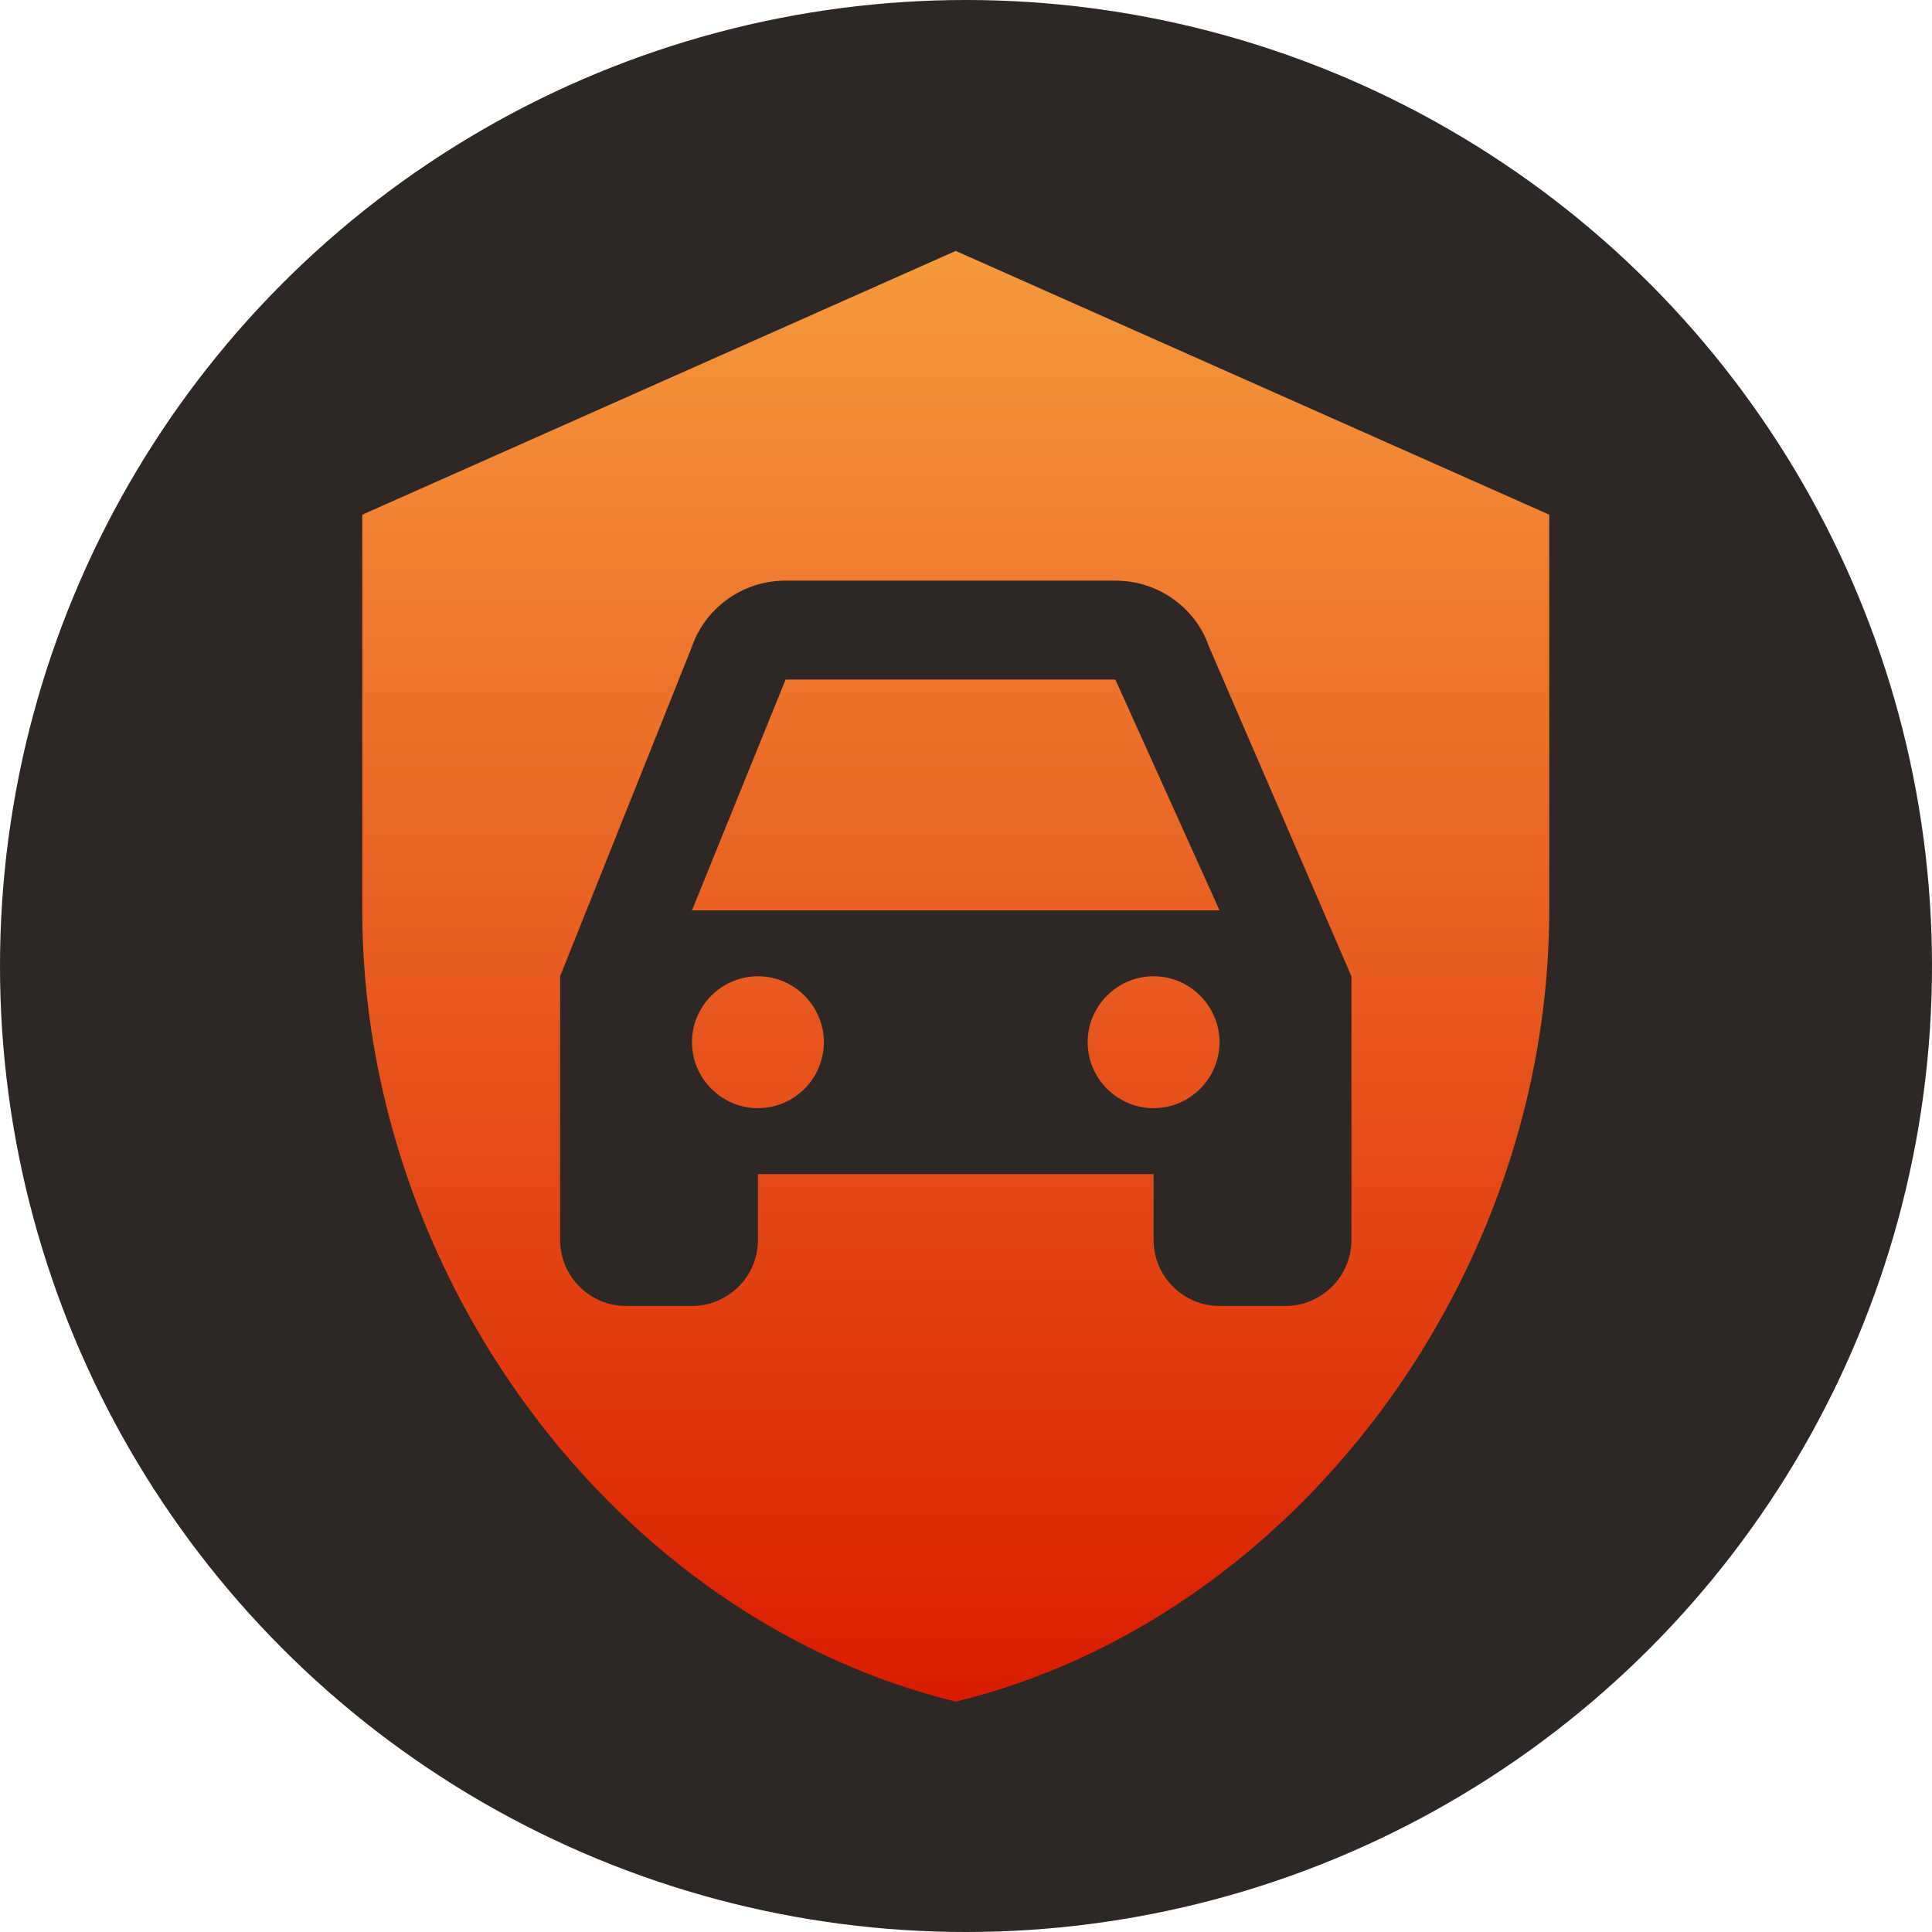
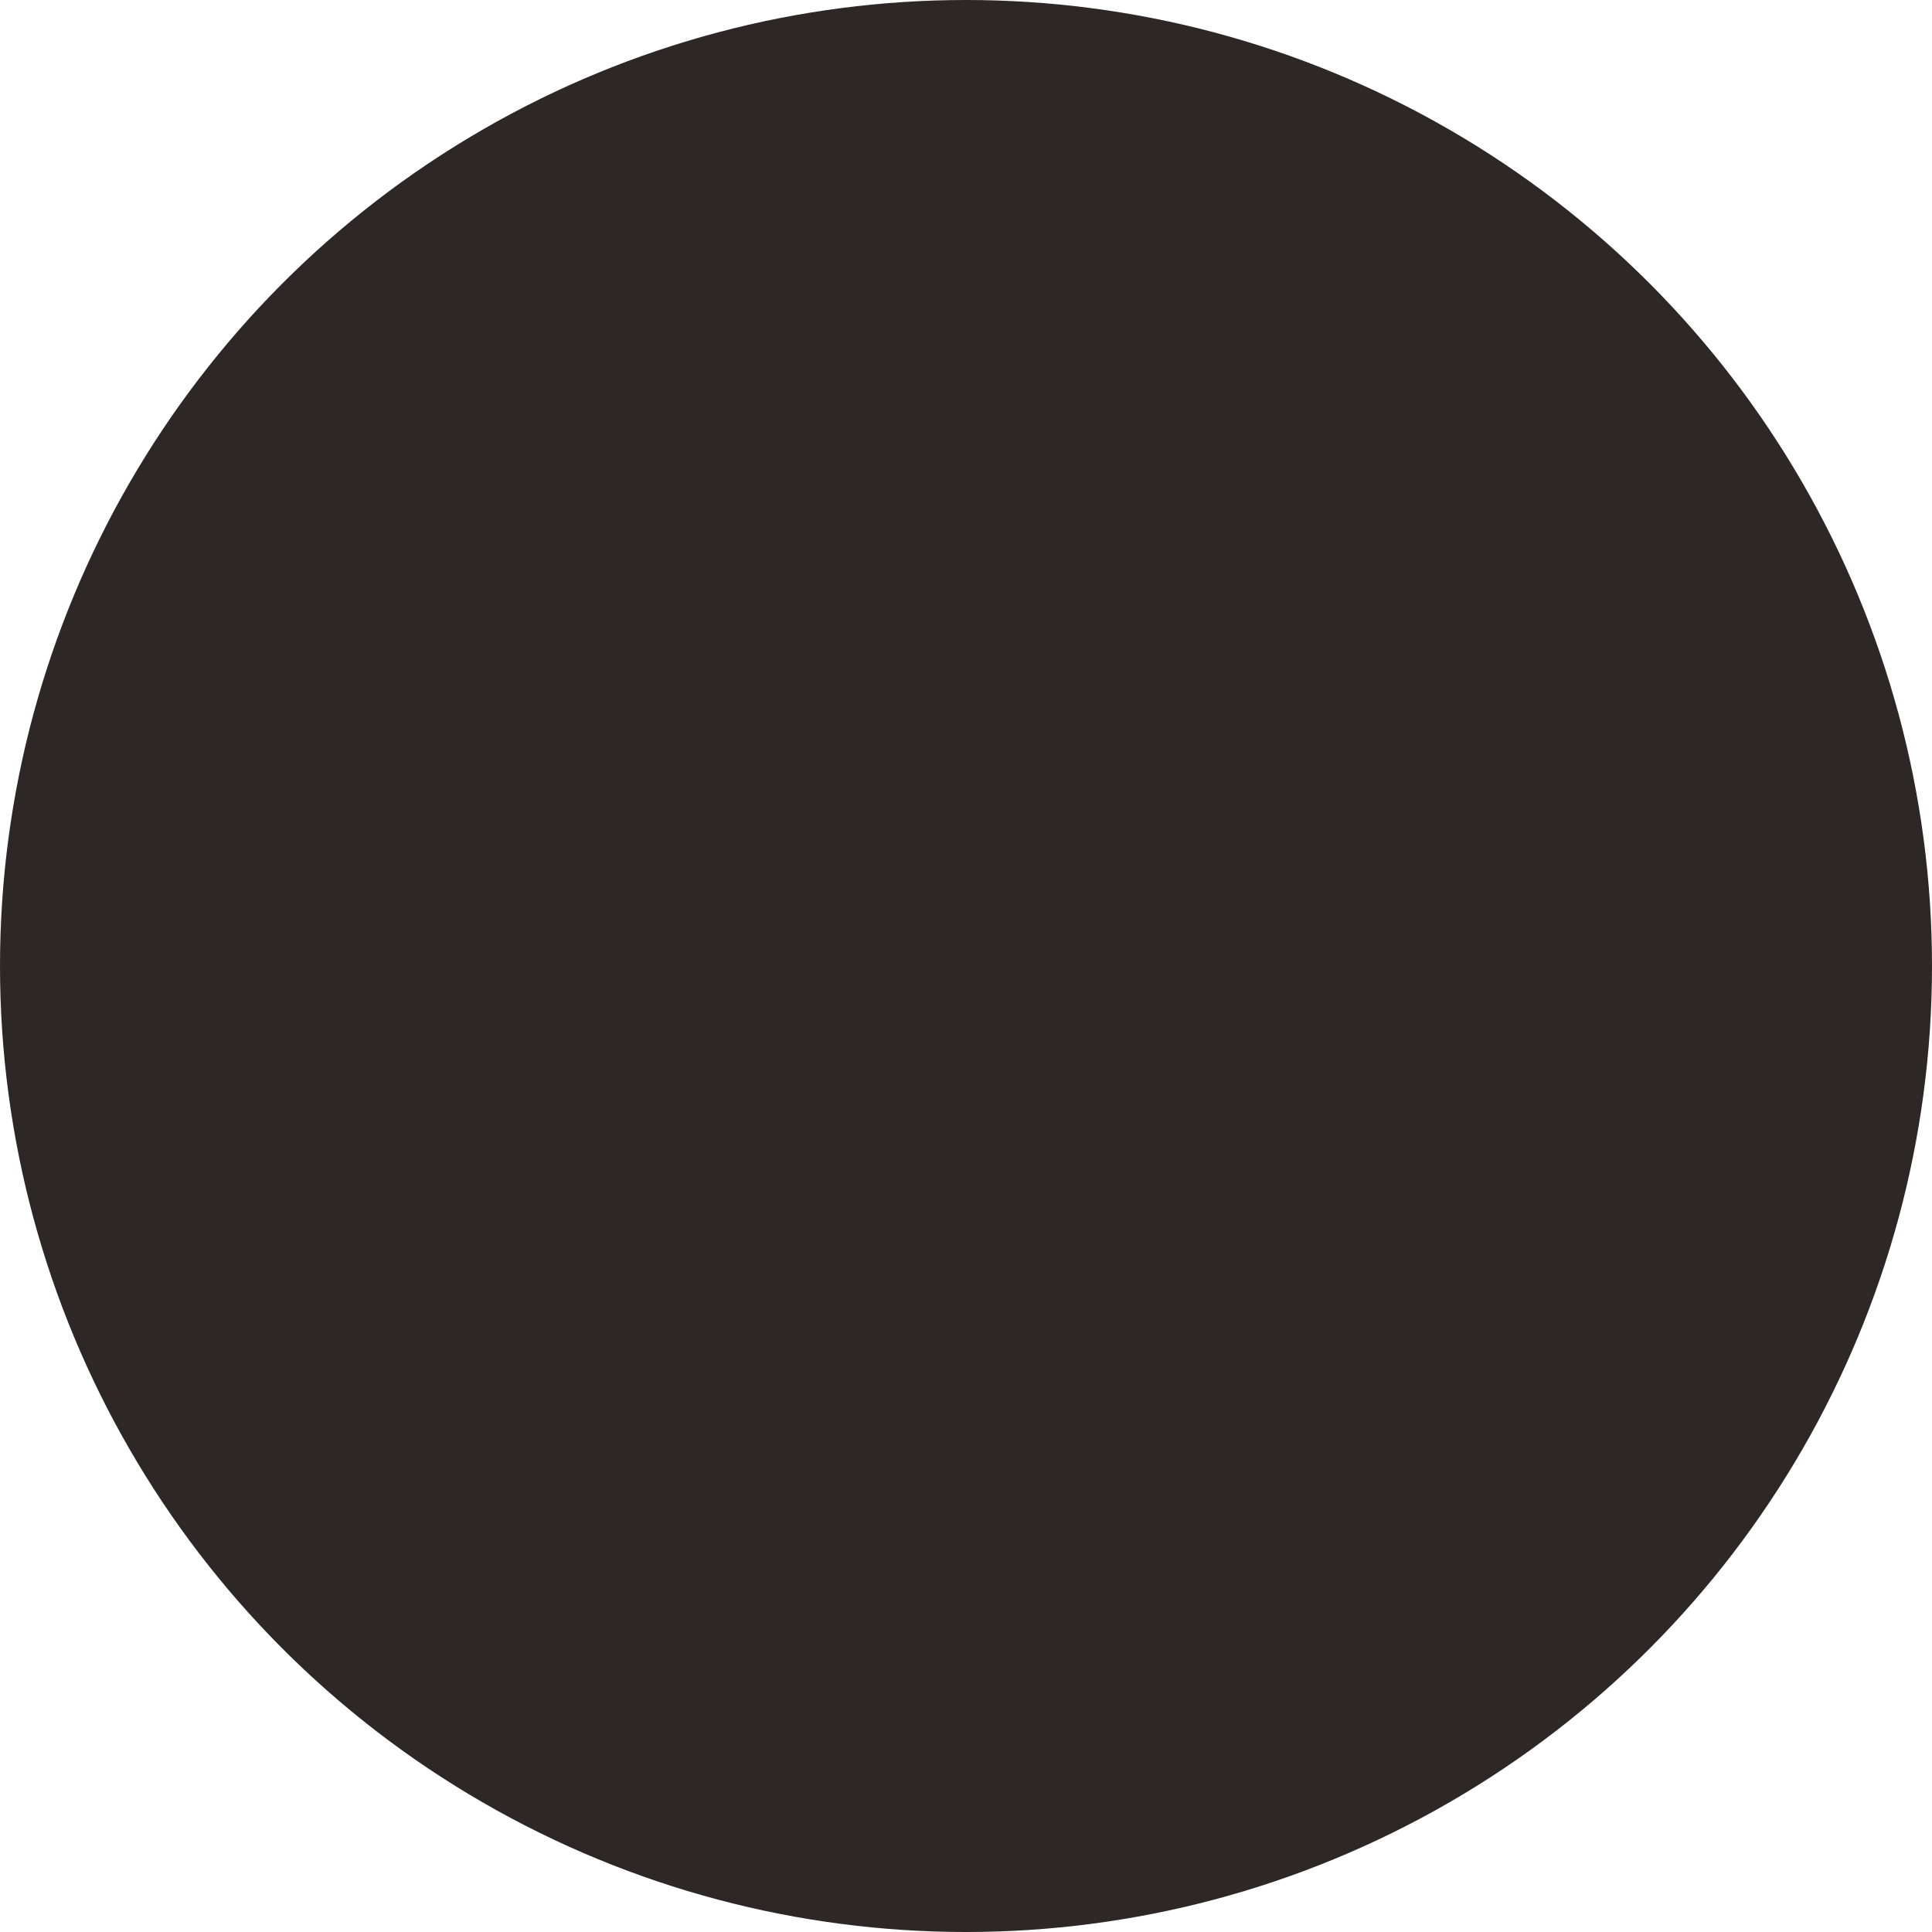
<svg xmlns="http://www.w3.org/2000/svg" width="58" height="58" viewBox="0 0 58 58" fill="none">
  <circle cx="29" cy="29" r="29" fill="#2D2825" />
-   <path d="M33.483 20.4L36.611 27.329H20.774L23.585 20.4H33.483ZM22.754 29.308C21.665 29.308 20.774 30.199 20.774 31.288C20.774 32.377 21.665 33.268 22.754 33.268C23.842 33.268 24.733 32.377 24.733 31.288C24.733 30.199 23.842 29.308 22.754 29.308ZM34.631 29.308C33.542 29.308 32.652 30.199 32.652 31.288C32.652 32.377 33.542 33.268 34.631 33.268C35.72 33.268 36.611 32.377 36.611 31.288C36.611 30.199 35.72 29.308 34.631 29.308ZM46.509 15.451V27.329C46.509 38.316 38.907 48.59 28.692 51.084C18.478 48.59 10.876 38.316 10.876 27.329V15.451L28.692 7.533L46.509 15.451ZM40.57 29.308L36.294 19.41C35.898 18.262 34.79 17.431 33.483 17.431H23.585C22.279 17.431 21.17 18.262 20.774 19.41L16.815 29.308V37.227C16.815 38.316 17.706 39.207 18.794 39.207H20.774C21.863 39.207 22.754 38.316 22.754 37.227V35.247H34.631V37.227C34.631 38.316 35.522 39.207 36.611 39.207H38.59C39.679 39.207 40.57 38.316 40.57 37.227V29.308Z" fill="url(#paint0_linear_63_2291)" />
  <defs>
    <linearGradient id="paint0_linear_63_2291" x1="28.692" y1="7.533" x2="28.692" y2="51.084" gradientUnits="userSpaceOnUse">
      <stop stop-color="#F6993C" />
      <stop offset="1" stop-color="#DA1C00" />
    </linearGradient>
  </defs>
</svg>